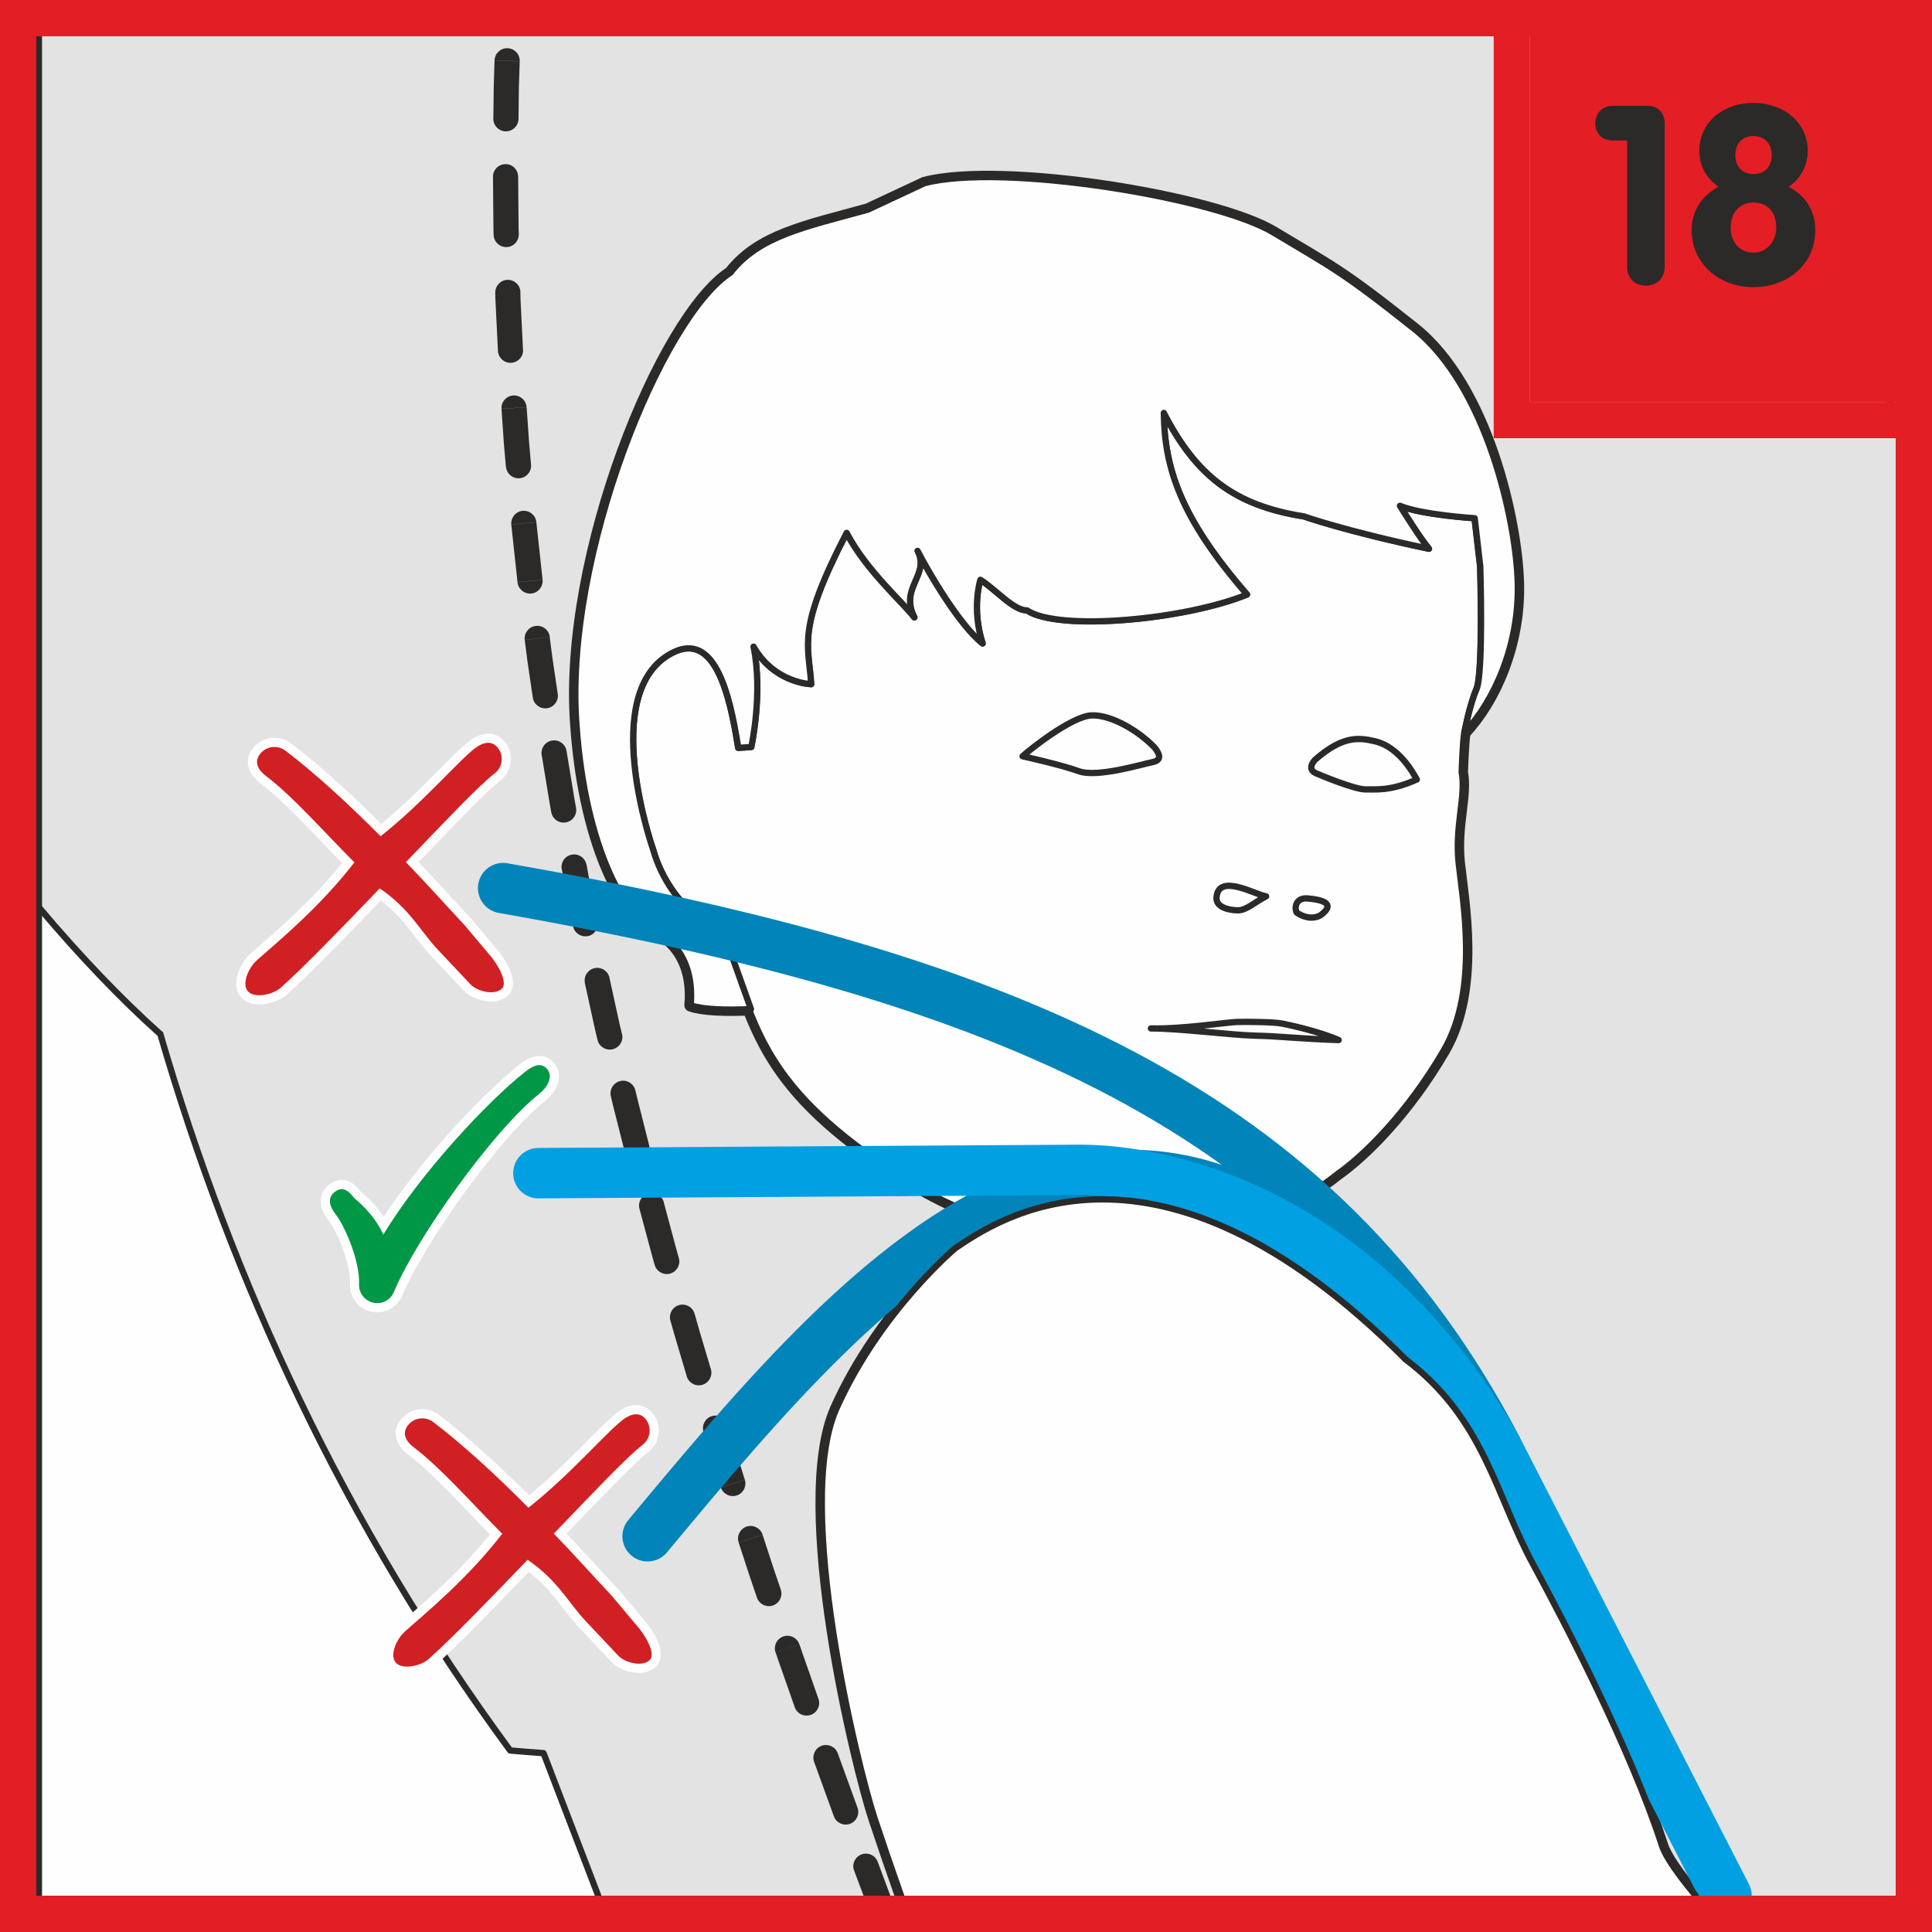
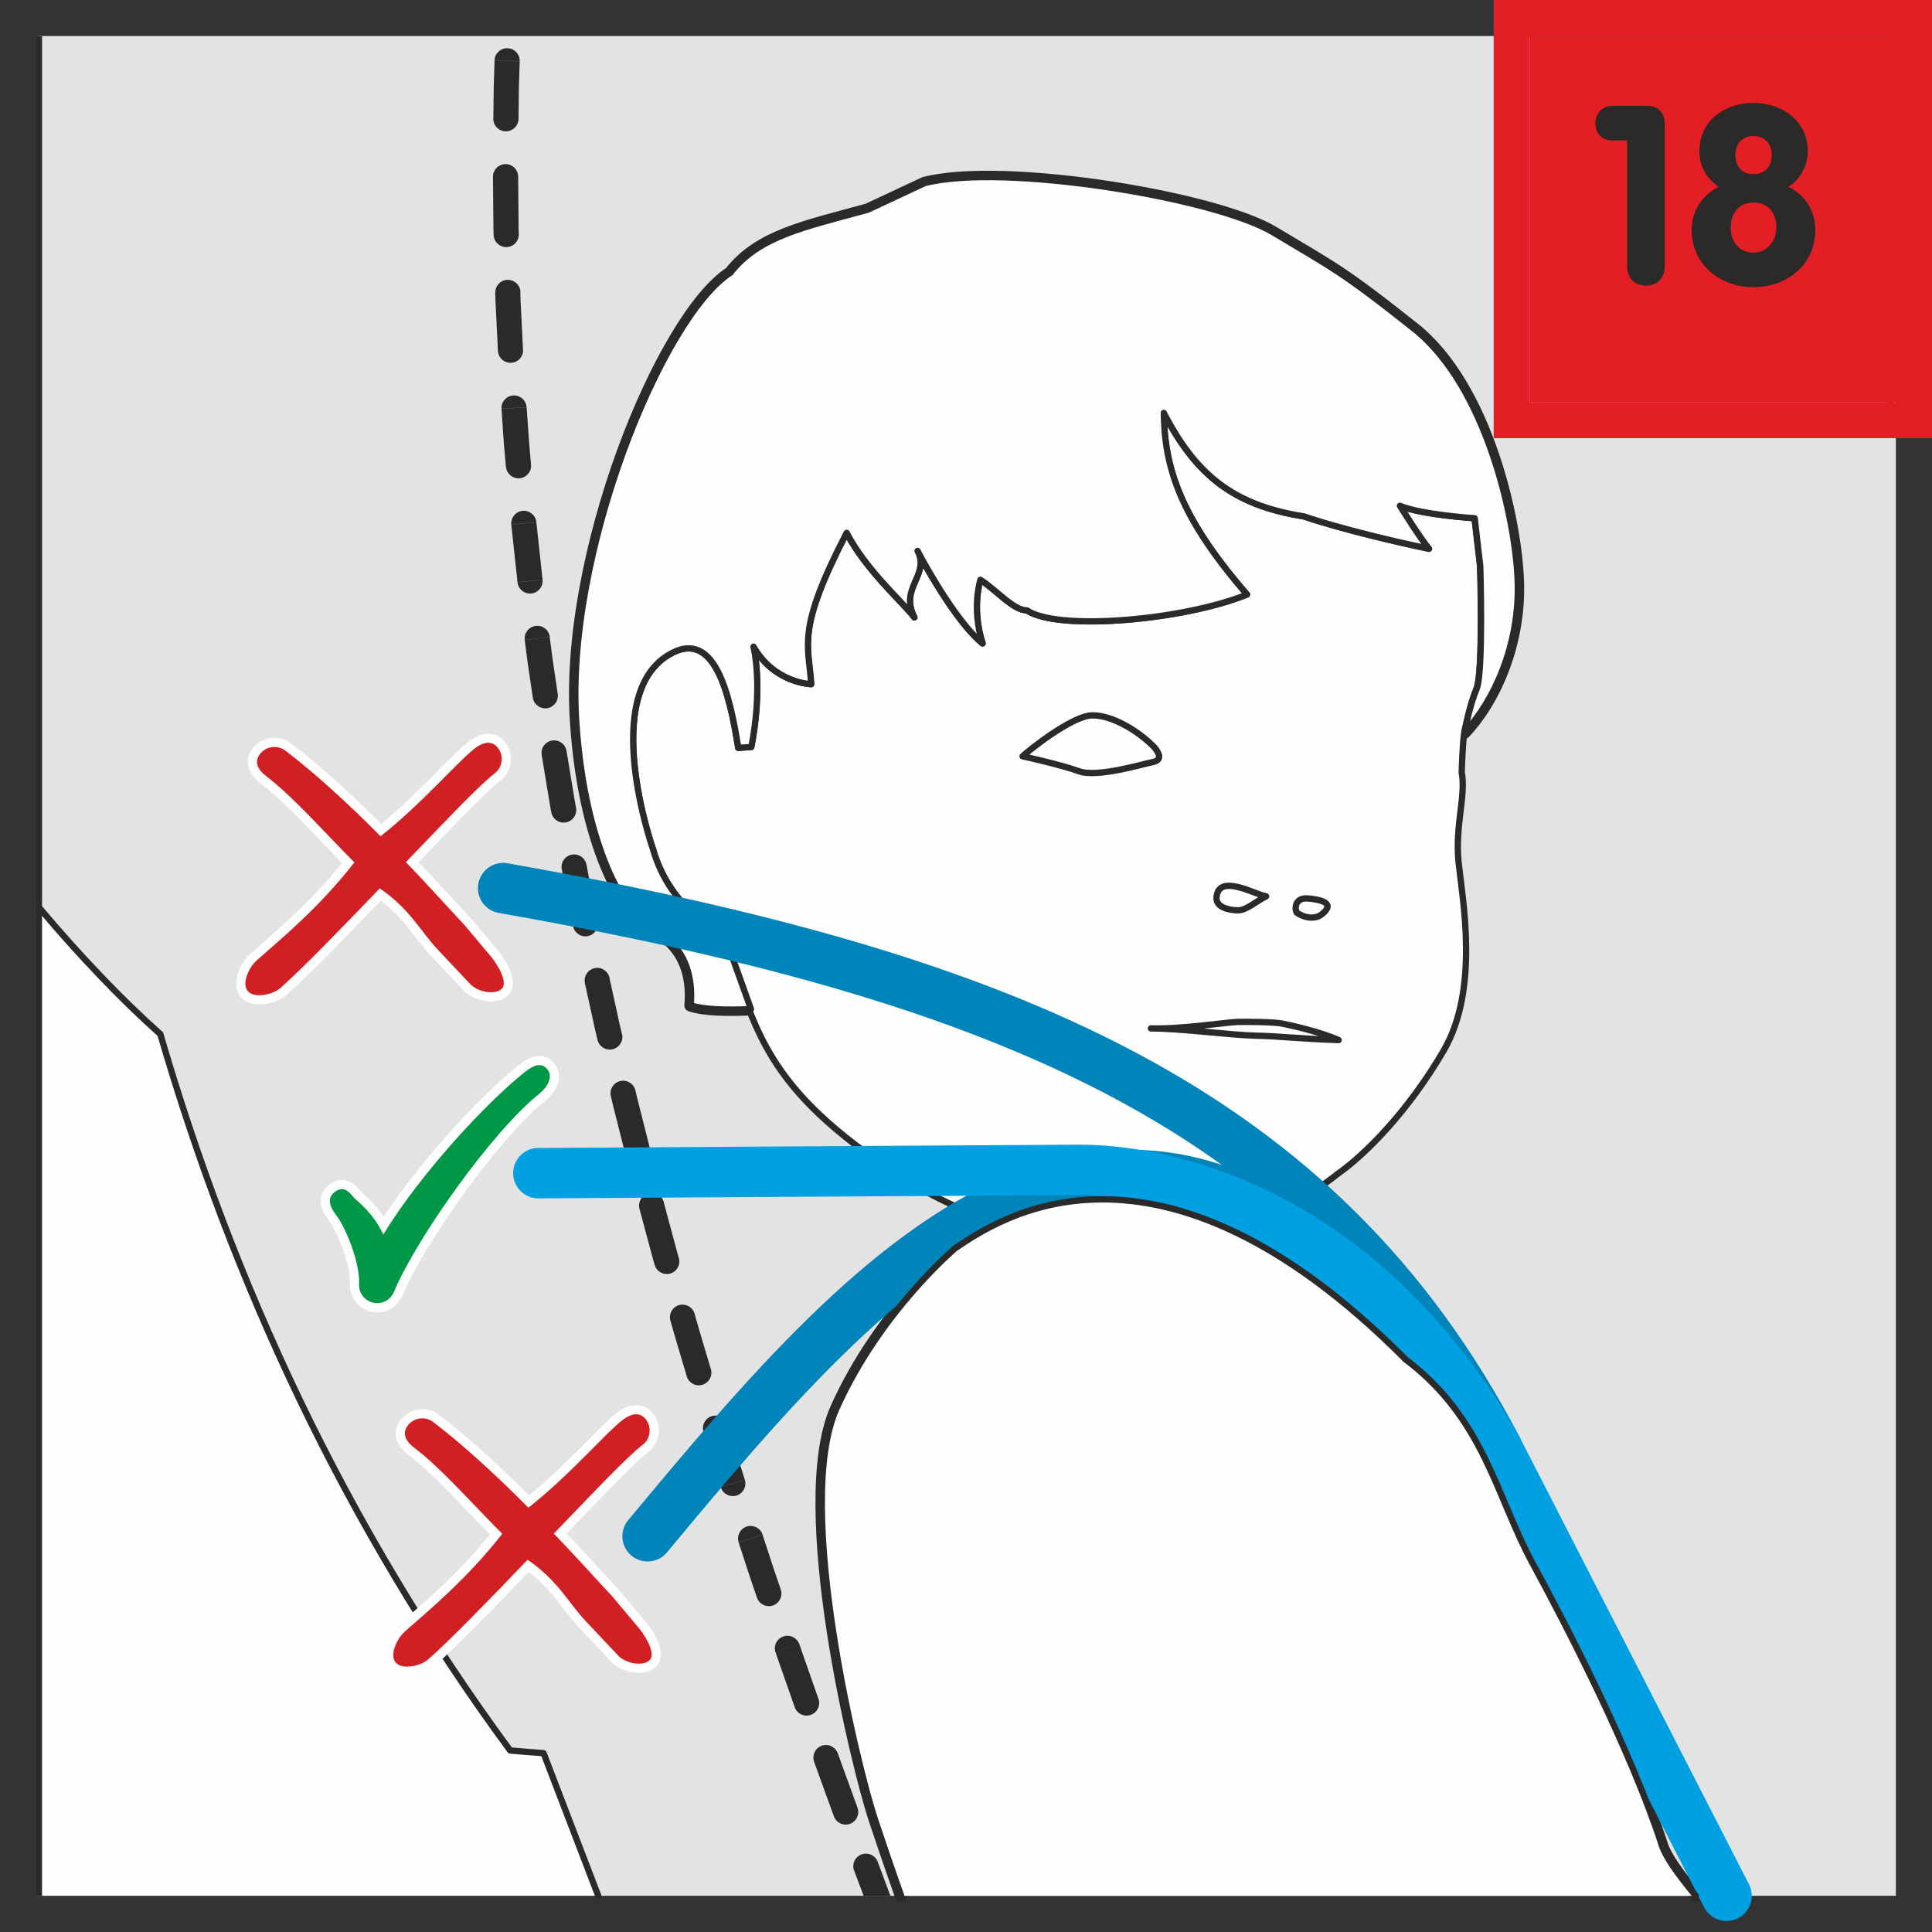
<svg xmlns="http://www.w3.org/2000/svg" xml:space="preserve" width="28.25mm" height="28.25mm" version="1.1" style="shape-rendering:geometricPrecision; text-rendering:geometricPrecision; image-rendering:optimizeQuality; fill-rule:evenodd; clip-rule:evenodd" viewBox="0 0 211.19 211.19">
  <rect x="0" y="0" width="211.19" height="211.19" fill="#333333" stroke="none" />
  <defs>
    <style type="text/css">
   
    .str6 {stroke:#FEFEFE;stroke-width:2.01;stroke-miterlimit:4}
    .str7 {stroke:#2B2A29;stroke-width:0.69;stroke-miterlimit:4}
    .str8 {stroke:#E31E24;stroke-width:3.96;stroke-miterlimit:10}
    .str2 {stroke:#2B2A29;stroke-width:1.38;stroke-linejoin:round;stroke-miterlimit:4}
    .str3 {stroke:#2B2A29;stroke-width:0.69;stroke-linejoin:round;stroke-miterlimit:4}
    .str1 {stroke:#2B2A29;stroke-width:1.38;stroke-linecap:round;stroke-linejoin:round;stroke-miterlimit:4}
    .str0 {stroke:#2B2A29;stroke-width:0.69;stroke-linecap:round;stroke-linejoin:round;stroke-miterlimit:4}
    .str5 {stroke:#00A0E3;stroke-width:5.51;stroke-linecap:round;stroke-linejoin:round;stroke-miterlimit:4}
    .str4 {stroke:#0084B9;stroke-width:5.51;stroke-linecap:round;stroke-linejoin:round;stroke-miterlimit:4}
    .fil6 {fill:none}
    .fil2 {fill:none;fill-rule:nonzero}
    .fil5 {fill:#009846}
    .fil0 {fill:#FEFEFE;fill-rule:nonzero}
    .fil1 {fill:#E3E3E3;fill-rule:nonzero}
    .fil3 {fill:#2B2A29;fill-rule:nonzero}
    .fil8 {fill:#2B2A29;fill-rule:nonzero}
    .fil7 {fill:#E31E24;fill-rule:nonzero}
    .fil4 {fill:#D12023;fill-rule:nonzero}
   
  </style>
  </defs>
  <g id="Слой_x0020_1">
    <polygon class="fil0" points="3.96,207.23 207.23,207.23 207.23,3.96 3.96,3.96 " />
    <path class="fil1" d="M207.23 46.55c-4.03,-17.11 -9.11,-31.04 -15.58,-42.6l-187.4 0 0 95.23c4.5,5.34 9.04,10.08 13.24,13.83l0.03 0.01c7.85,26.97 20.11,53.7 38.25,78.33 1.17,0.1 2.4,0.2 3.64,0.29l0.01 0.01 5.97 15.57 141.84 0 0 -160.68z" />
    <path class="fil2 str0" d="M207.23 46.55c-4.03,-17.11 -9.11,-31.04 -15.58,-42.6m-187.4 95.23c4.5,5.34 9.04,10.08 13.24,13.83l0.03 0.01c7.85,26.97 20.11,53.7 38.25,78.33 1.17,0.1 2.4,0.2 3.64,0.29l0.01 0.01 5.97 15.57" />
    <path class="fil2 str1" d="M153.58 148.55c8.7,6.52 9.94,15.01 14,22.43 3.62,6.65 10.74,20.42 14.08,30.74 0.41,1.27 1.77,3.17 3.7,5.51m-86.86 0c-0.95,-2.68 -1.91,-5.48 -2.88,-8.4 -1.84,-5.54 -8.93,-34.29 -4.18,-44.88 4.75,-10.6 13,-17.52 13,-17.52 4.44,-2.97 21.84,-15.27 49.14,12.1" />
    <path class="fil2 str2" d="M79.87 29.77c3.16,-3.99 8.05,-4.94 14.99,-6.85l6.2 -2.9c8.57,-2.23 31.76,1.56 38.13,5.39 6.37,3.83 7.37,4.16 15.35,10.5 7.99,6.33 11.2,21.1 11.37,27.83 0.18,6.72 -2.56,12.88 -5.83,16.33 0,0 0.55,-2.93 1.33,-4.76 0.76,-1.84 0.4,-13.4 0.4,-13.4l-0.61 -5.26c0,0 -5.78,-0.36 -8.17,-1.36 0,0 2.27,3.67 3.18,4.7 -9.22,-1.95 -13.67,-3.54 -13.67,-3.54 -7.72,-1.21 -11.81,-4.54 -15.32,-11.31 0.08,5.93 1.72,11.35 9.1,19.85 -6.78,2.77 -20.62,4.05 -24.06,1.73 -1.48,0.02 -3.45,-2.33 -5.09,-3.34 0,0 -1,3.13 0.25,6.96 -2.56,-2.04 -5.9,-7.76 -7.12,-10.12 1.38,2.65 -2.02,4.02 -0.34,7.27 -1.21,-1.61 -5.26,-5.12 -7.41,-9.24 -5.5,10.62 -4.17,12.1 -3.87,16.54 0,0 -4.02,-0.1 -6.31,-4.1 1.06,5.02 -0.24,10.97 -0.24,10.97l-1.43 0.09c-0.96,-6.16 -2.63,-12.75 -7.22,-10.38 -8.17,4.22 -2.09,21.48 -2.09,21.48 1.93,6.78 7.73,9.39 7.73,9.39l0.11 0.09 2.86 7.98c-2.77,0.12 -5.25,0.05 -6.59,-0.42 0.56,-6.5 -4.02,-8.18 -4.02,-8.18 -2.69,-1.04 -7.49,-8.37 -8.47,-22.54 -1.37,-18.33 9.35,-44.55 16.86,-49.38z" />
    <path class="fil0" d="M80.69 81.74c-0.96,-6.16 -2.63,-12.75 -7.22,-10.38 -8.17,4.22 -2.09,21.48 -2.09,21.48 1.93,6.78 7.73,9.39 7.73,9.39 3.51,10.34 4.32,16.68 19.43,26.43 15.11,9.76 28.77,5.98 35.17,5.12 4.05,-0.41 8.81,-2.47 12.46,-5.42 2.97,-2.08 7.69,-6.75 11.64,-13.52 3.94,-6.77 2.05,-16.54 1.63,-20.58 -0.41,-4.06 0.83,-7.3 0.34,-9.83 0,0 0.1,-3.39 0.29,-4.37 0,0 0.55,-2.93 1.32,-4.76 0.76,-1.84 0.4,-13.4 0.4,-13.4l-0.61 -5.26c0,0 -5.78,-0.36 -8.17,-1.36 0,0 2.28,3.67 3.18,4.7 -9.22,-1.95 -13.67,-3.54 -13.67,-3.54 -7.72,-1.21 -11.81,-4.54 -15.32,-11.31 0.08,5.93 1.71,11.35 9.1,19.85 -6.78,2.77 -20.62,4.05 -24.06,1.73 -1.48,0.02 -3.45,-2.33 -5.09,-3.34 0,0 -0.99,3.13 0.25,6.96 -2.56,-2.04 -5.9,-7.76 -7.12,-10.12 1.38,2.65 -2.02,4.02 -0.34,7.27 -1.21,-1.61 -5.26,-5.12 -7.41,-9.24 -5.5,10.62 -4.17,12.1 -3.87,16.54 0,0 -4.02,-0.1 -6.31,-4.1 1.06,5.02 -0.24,10.97 -0.24,10.97l-1.42 0.09z" />
-     <path class="fil2 str1" d="M80.69 81.74c-0.96,-6.16 -2.63,-12.75 -7.22,-10.38 -8.17,4.22 -2.09,21.48 -2.09,21.48 1.93,6.78 7.73,9.39 7.73,9.39 3.51,10.34 4.32,16.68 19.43,26.43 15.11,9.76 28.77,5.98 35.17,5.12 4.05,-0.41 8.81,-2.47 12.46,-5.42 2.97,-2.08 7.69,-6.75 11.64,-13.52 3.94,-6.77 2.05,-16.54 1.63,-20.58 -0.41,-4.06 0.83,-7.3 0.34,-9.83 0,0 0.1,-3.39 0.29,-4.37 0,0 0.55,-2.93 1.32,-4.76 0.76,-1.84 0.4,-13.4 0.4,-13.4l-0.61 -5.26c0,0 -5.78,-0.36 -8.17,-1.36 0,0 2.28,3.67 3.18,4.7 -9.22,-1.95 -13.67,-3.54 -13.67,-3.54 -7.72,-1.21 -11.81,-4.54 -15.32,-11.31 0.08,5.93 1.71,11.35 9.1,19.85 -6.78,2.77 -20.62,4.05 -24.06,1.73 -1.48,0.02 -3.45,-2.33 -5.09,-3.34 0,0 -0.99,3.13 0.25,6.96 -2.56,-2.04 -5.9,-7.76 -7.12,-10.12 1.38,2.65 -2.02,4.02 -0.34,7.27 -1.21,-1.61 -5.26,-5.12 -7.41,-9.24 -5.5,10.62 -4.17,12.1 -3.87,16.54 0,0 -4.02,-0.1 -6.31,-4.1 1.06,5.02 -0.24,10.97 -0.24,10.97l-1.42 0.09z" />
    <path class="fil0" d="M80.69 81.74c-0.96,-6.16 -2.63,-12.75 -7.22,-10.38 -8.17,4.22 -2.09,21.48 -2.09,21.48 1.93,6.78 7.73,9.39 7.73,9.39 3.51,10.34 4.32,16.68 19.43,26.43 15.11,9.76 28.77,5.98 35.17,5.12 4.05,-0.41 8.81,-2.47 12.46,-5.42 2.97,-2.08 7.69,-6.75 11.64,-13.52 3.94,-6.77 2.05,-16.54 1.63,-20.58 -0.41,-4.06 0.83,-7.3 0.34,-9.83 0,0 0.1,-3.39 0.29,-4.37 0,0 0.55,-2.93 1.32,-4.76 0.76,-1.84 0.4,-13.4 0.4,-13.4l-0.61 -5.26c0,0 -5.78,-0.36 -8.17,-1.36 0,0 2.28,3.67 3.18,4.7 -9.22,-1.95 -13.67,-3.54 -13.67,-3.54 -7.72,-1.21 -11.81,-4.54 -15.32,-11.31 0.08,5.93 1.71,11.35 9.1,19.85 -6.78,2.77 -20.62,4.05 -24.06,1.73 -1.48,0.02 -3.45,-2.33 -5.09,-3.34 0,0 -0.99,3.13 0.25,6.96 -2.56,-2.04 -5.9,-7.76 -7.12,-10.12 1.38,2.65 -2.02,4.02 -0.34,7.27 -1.21,-1.61 -5.26,-5.12 -7.41,-9.24 -5.5,10.62 -4.17,12.1 -3.87,16.54 0,0 -4.02,-0.1 -6.31,-4.1 1.06,5.02 -0.24,10.97 -0.24,10.97l-1.42 0.09z" />
    <path class="fil2 str0" d="M80.69 81.74c-0.96,-6.16 -2.63,-12.75 -7.22,-10.38 -8.17,4.22 -2.09,21.48 -2.09,21.48 1.93,6.78 7.73,9.39 7.73,9.39 3.51,10.34 4.32,16.68 19.43,26.43 15.11,9.76 28.77,5.98 35.17,5.12 4.05,-0.41 8.81,-2.47 12.46,-5.42 2.97,-2.08 7.69,-6.75 11.64,-13.52 3.94,-6.77 2.05,-16.54 1.63,-20.58 -0.41,-4.06 0.83,-7.3 0.34,-9.83 0,0 0.1,-3.39 0.29,-4.37 0,0 0.55,-2.93 1.32,-4.76 0.76,-1.84 0.4,-13.4 0.4,-13.4l-0.61 -5.26c0,0 -5.78,-0.36 -8.17,-1.36 0,0 2.28,3.67 3.18,4.7 -9.22,-1.95 -13.67,-3.54 -13.67,-3.54 -7.72,-1.21 -11.81,-4.54 -15.32,-11.31 0.08,5.93 1.71,11.35 9.1,19.85 -6.78,2.77 -20.62,4.05 -24.06,1.73 -1.48,0.02 -3.45,-2.33 -5.09,-3.34 0,0 -0.99,3.13 0.25,6.96 -2.56,-2.04 -5.9,-7.76 -7.12,-10.12 1.38,2.65 -2.02,4.02 -0.34,7.27 -1.21,-1.61 -5.26,-5.12 -7.41,-9.24 -5.5,10.62 -4.17,12.1 -3.87,16.54 0,0 -4.02,-0.1 -6.31,-4.1 1.06,5.02 -0.24,10.97 -0.24,10.97l-1.42 0.09z" />
    <path class="fil2 str3" d="M126.24 81.75c0.5,0.65 0.83,1.34 -0.26,1.56 -1.09,0.21 -6.05,1.73 -8.06,0.99 -2.02,-0.73 -6.14,-1.63 -6.14,-1.63 0.47,-0.47 5.34,-4.41 7.57,-4.47 2.25,-0.06 5.24,1.8 6.88,3.54z" />
-     <path class="fil2 str3" d="M143.76 83.04c-0.63,0.69 -0.52,1.23 0.1,1.49 0.6,0.26 4.29,1.79 5.41,1.76 1.11,-0.03 2.66,0.23 5.6,-1.08 -1.19,-2.22 -2.81,-3.78 -4.57,-4.18 -1.77,-0.41 -3.5,-0.64 -6.55,2.02z" />
    <path class="fil2 str3" d="M138.4 97.98c-1.2,0.6 -2.14,1.53 -3.08,1.53 -0.94,-0.01 -2.44,-0.31 -2.34,-1.43 0.23,-2.67 4.27,-0.26 5.42,-0.1z" />
    <path class="fil2 str3" d="M141.75 99.76c-0.28,-0.51 -0.13,-1.66 1.2,-1.55 1.34,0.12 3.18,0.47 1.48,1.78 -0.33,0.26 -1.38,0.65 -2.68,-0.23z" />
    <path class="fil0" d="M79.87 29.77c3.16,-3.99 8.05,-4.94 14.99,-6.85l6.2 -2.9c8.57,-2.23 31.76,1.56 38.13,5.39 6.37,3.83 7.37,4.16 15.35,10.5 7.99,6.33 11.2,21.1 11.37,27.83 0.18,6.72 -2.56,12.88 -5.83,16.33 0,0 0.55,-2.93 1.33,-4.76 0.76,-1.84 0.4,-13.4 0.4,-13.4l-0.61 -5.26c0,0 -5.78,-0.36 -8.17,-1.36 0,0 2.27,3.67 3.18,4.7 -9.22,-1.95 -13.67,-3.54 -13.67,-3.54 -7.72,-1.21 -11.81,-4.54 -15.32,-11.31 0.08,5.93 1.72,11.35 9.1,19.85 -6.78,2.77 -20.62,4.05 -24.06,1.73 -1.48,0.02 -3.45,-2.33 -5.09,-3.34 0,0 -1,3.13 0.25,6.96 -2.56,-2.04 -5.9,-7.76 -7.12,-10.12 1.38,2.65 -2.02,4.02 -0.34,7.27 -1.21,-1.61 -5.26,-5.12 -7.41,-9.24 -5.5,10.62 -4.17,12.1 -3.87,16.54 0,0 -4.02,-0.1 -6.31,-4.1 1.06,5.02 -0.24,10.97 -0.24,10.97l-1.43 0.09c-0.96,-6.16 -2.63,-12.75 -7.22,-10.38 -8.17,4.22 -2.09,21.48 -2.09,21.48 1.93,6.78 7.73,9.39 7.73,9.39l0.11 0.09 2.86 7.98c-2.77,0.12 -5.25,0.05 -6.59,-0.42 0.56,-6.5 -4.02,-8.18 -4.02,-8.18 -2.69,-1.04 -7.49,-8.37 -8.47,-22.54 -1.37,-18.33 9.35,-44.55 16.86,-49.38z" />
    <path class="fil2 str0" d="M79.87 29.77c3.16,-3.99 8.05,-4.94 14.99,-6.85l6.2 -2.9c8.57,-2.23 31.76,1.56 38.13,5.39 6.37,3.83 7.37,4.16 15.35,10.5 7.99,6.33 11.2,21.1 11.37,27.83 0.18,6.72 -2.56,12.88 -5.83,16.33 0,0 0.55,-2.93 1.33,-4.76 0.76,-1.84 0.4,-13.4 0.4,-13.4l-0.61 -5.26c0,0 -5.78,-0.36 -8.17,-1.36 0,0 2.27,3.67 3.18,4.7 -9.22,-1.95 -13.67,-3.54 -13.67,-3.54 -7.72,-1.21 -11.81,-4.54 -15.32,-11.31 0.08,5.93 1.72,11.35 9.1,19.85 -6.78,2.77 -20.62,4.05 -24.06,1.73 -1.48,0.02 -3.45,-2.33 -5.09,-3.34 0,0 -1,3.13 0.25,6.96 -2.56,-2.04 -5.9,-7.76 -7.12,-10.12 1.38,2.65 -2.02,4.02 -0.34,7.27 -1.21,-1.61 -5.26,-5.12 -7.41,-9.24 -5.5,10.62 -4.17,12.1 -3.87,16.54 0,0 -4.02,-0.1 -6.31,-4.1 1.06,5.02 -0.24,10.97 -0.24,10.97l-1.43 0.09c-0.96,-6.16 -2.63,-12.75 -7.22,-10.38 -8.17,4.22 -2.09,21.48 -2.09,21.48 1.93,6.78 7.73,9.39 7.73,9.39l0.11 0.09 2.86 7.98c-2.77,0.12 -5.25,0.05 -6.59,-0.42 0.56,-6.5 -4.02,-8.18 -4.02,-8.18 -2.69,-1.04 -7.49,-8.37 -8.47,-22.54 -1.37,-18.33 9.35,-44.55 16.86,-49.38z" />
    <path class="fil2 str3" d="M146.33 113.69c-2.05,-0.91 -5.2,-1.61 -6.17,-1.8 -0.98,-0.19 -3.8,-0.2 -4.92,-0.18 -1.12,0.03 -6.03,0.8 -9.43,0.71 3,-0.02 8.77,0.73 11.41,0.79 2.63,0.05 4.95,0.35 9.1,0.48z" />
    <path class="fil3" d="M97.34 207.23l-2.94 0 -1.04 -2.77 2.58 -0.95 1.39 3.72zm-43.28 -200.64c0.03,-0.76 0.67,-1.35 1.43,-1.32 0.76,0.03 1.35,0.67 1.32,1.43l-2.75 -0.12zm2.62 6.42l-2.75 -0.06 0.04 -3.45 0.09 -2.91 2.75 0.12 -0.09 2.85 -0.04 3.45zm0 0c-0.02,0.76 -0.65,1.36 -1.41,1.35 -0.76,-0.02 -1.36,-0.65 -1.35,-1.41l2.75 0.06zm-2.79 6.3c0,-0.76 0.62,-1.37 1.38,-1.37 0.76,0 1.37,0.62 1.37,1.38l-2.75 -0zm2.82 6.3l-2.75 0.05 -0.02 -0.59 -0.05 -5.76 2.75 0 0.05 5.71 0.02 0.59zm0 0c0.01,0.76 -0.59,1.39 -1.35,1.4 -0.76,0.01 -1.39,-0.59 -1.4,-1.35l2.75 -0.05zm-2.57 6.38c-0.01,-0.76 0.59,-1.39 1.35,-1.4 0.76,-0.01 1.39,0.59 1.4,1.35l-2.75 0.05zm3.04 6.24l-2.75 0.11 -0.27 -5.48 -0.03 -0.87 2.75 -0.05 0.02 0.82 0.27 5.48zm0 0c0.03,0.76 -0.56,1.4 -1.32,1.43 -0.76,0.03 -1.4,-0.56 -1.43,-1.32l2.75 -0.11zm-2.36 6.45c-0.04,-0.76 0.53,-1.41 1.29,-1.45 0.76,-0.04 1.41,0.53 1.45,1.29l-2.75 0.16zm3.23 6.12l-2.75 0.22 -0.22 -2.52 -0.26 -3.81 2.75 -0.16 0.26 3.76 0.22 2.52zm0 0c0.06,0.76 -0.51,1.42 -1.26,1.48 -0.76,0.06 -1.42,-0.51 -1.48,-1.26l2.75 -0.22zm-2.16 6.55c-0.07,-0.76 0.48,-1.43 1.23,-1.51 0.76,-0.07 1.43,0.48 1.51,1.23l-2.74 0.27zm3.42 6.02l-2.74 0.27 -0.68 -6.29 2.74 -0.27 0.68 6.29zm0 0c0.07,0.76 -0.48,1.43 -1.23,1.51 -0.76,0.07 -1.43,-0.48 -1.51,-1.23l2.74 -0.27zm-1.95 6.58c-0.09,-0.76 0.45,-1.44 1.21,-1.53 0.76,-0.09 1.44,0.45 1.53,1.21l-2.73 0.32zm3.61 5.92l-2.73 0.38 -0.6 -4.08 -0.28 -2.21 2.73 -0.32 0.28 2.16 0.6 4.08zm0 0c0.1,0.75 -0.42,1.45 -1.18,1.55 -0.75,0.1 -1.45,-0.42 -1.55,-1.18l2.73 -0.38zm-1.76 6.65c-0.12,-0.75 0.4,-1.46 1.15,-1.57 0.75,-0.12 1.46,0.4 1.57,1.15l-2.72 0.42zm3.76 5.79l-2.71 0.47 -0.12 -0.64 -0.93 -5.63 2.72 -0.42 0.92 5.58 0.12 0.64zm0 0c0.13,0.75 -0.37,1.46 -1.12,1.59 -0.75,0.13 -1.46,-0.37 -1.59,-1.12l2.71 -0.47zm-1.57 6.7c-0.13,-0.75 0.37,-1.46 1.12,-1.59 0.75,-0.13 1.46,0.37 1.59,1.12l-2.71 0.47zm3.94 5.71l-2.7 0.52 -1.01 -5.02 -0.22 -1.21 2.71 -0.47 0.21 1.16 1.01 5.02zm0 0c0.14,0.75 -0.35,1.47 -1.09,1.61 -0.75,0.14 -1.47,-0.35 -1.61,-1.09l2.7 -0.52zm-1.4 6.74c-0.16,-0.74 0.32,-1.47 1.06,-1.63 0.74,-0.16 1.47,0.32 1.63,1.06l-2.69 0.57zm4.06 5.59l-2.69 0.61 -0.26 -1.1 -1.12 -5.1 2.69 -0.57 1.11 5.06 0.26 1.1zm0 0c0.17,0.74 -0.3,1.48 -1.04,1.65 -0.74,0.17 -1.48,-0.3 -1.65,-1.04l2.69 -0.61zm-1.23 6.77c-0.17,-0.74 0.3,-1.48 1.04,-1.65 0.74,-0.17 1.48,0.3 1.65,1.04l-2.69 0.61zm4.21 5.51l-2.67 0.65 -1.3 -5.14 -0.24 -1.02 2.69 -0.61 0.23 0.97 1.3 5.14zm0 0c0.18,0.74 -0.27,1.48 -1.01,1.66 -0.74,0.18 -1.48,-0.27 -1.66,-1.01l2.67 -0.65zm-1.08 6.8c-0.19,-0.74 0.25,-1.49 0.99,-1.68 0.74,-0.19 1.49,0.25 1.68,0.99l-2.66 0.69zm4.31 5.4l-2.65 0.73 -0.18 -0.62 -1.48 -5.51 2.66 -0.69 1.47 5.47 0.18 0.62zm0 0c0.2,0.73 -0.23,1.49 -0.96,1.69 -0.73,0.2 -1.49,-0.23 -1.69,-0.96l2.65 -0.73zm-0.93 6.82c-0.2,-0.73 0.23,-1.49 0.96,-1.69 0.73,-0.2 1.49,0.23 1.69,0.96l-2.65 0.73zm4.43 5.32l-2.64 0.77 -1.27 -4.27 -0.52 -1.82 2.65 -0.73 0.51 1.79 1.27 4.27zm0 0c0.21,0.73 -0.21,1.49 -0.94,1.71 -0.73,0.21 -1.49,-0.21 -1.71,-0.94l2.64 -0.77zm-0.81 6.85c-0.22,-0.73 0.19,-1.5 0.91,-1.72 0.73,-0.22 1.5,0.19 1.72,0.91l-2.63 0.8zm4.52 5.24l-2.63 0.8 -1.89 -6.04 2.63 -0.8 1.89 6.04zm0 0c0.22,0.73 -0.19,1.5 -0.91,1.72 -0.73,0.22 -1.5,-0.19 -1.72,-0.91l2.63 -0.8zm-0.68 6.84c-0.23,-0.72 0.17,-1.5 0.89,-1.73 0.72,-0.23 1.5,0.17 1.73,0.89l-2.62 0.84zm4.61 5.16l-2.61 0.87 -0.76 -2.23 -1.24 -3.79 2.62 -0.84 1.23 3.76 0.76 2.23zm0 0c0.24,0.72 -0.15,1.5 -0.87,1.74 -0.72,0.24 -1.5,-0.15 -1.74,-0.87l2.61 -0.87zm-0.58 6.86c-0.24,-0.72 0.15,-1.5 0.87,-1.74 0.72,-0.24 1.5,0.15 1.74,0.87l-2.61 0.87zm4.7 5.09l-2.6 0.9 -1.84 -5.25 -0.25 -0.74 2.61 -0.87 0.24 0.71 1.84 5.25zm0 0c0.25,0.72 -0.13,1.5 -0.85,1.75 -0.72,0.25 -1.5,-0.13 -1.75,-0.85l2.6 -0.9zm-0.48 6.88c-0.25,-0.72 0.12,-1.5 0.83,-1.76 0.72,-0.25 1.5,0.12 1.76,0.83l-2.59 0.93zm4.75 5.02l-2.59 0.93 -2.16 -5.95 2.59 -0.93 2.16 5.95zm0 0c0.25,0.72 -0.12,1.5 -0.83,1.76 -0.72,0.25 -1.5,-0.12 -1.76,-0.83l2.59 -0.93zm-0.38 6.87c-0.26,-0.71 0.1,-1.51 0.82,-1.77 0.71,-0.26 1.51,0.1 1.77,0.82l-2.58 0.95z" />
    <path class="fil2 str4" d="M163.61 158.25c-19.31,-36.89 -53.13,-51.4 -108.61,-61.17" />
    <path class="fil0" d="M153.58 148.55c8.7,6.52 9.94,15.01 14,22.43 3.62,6.65 10.74,20.42 14.08,30.74 0.41,1.27 1.77,3.17 3.7,5.51l-86.86 0c-0.95,-2.68 -1.91,-5.48 -2.88,-8.4 -1.84,-5.54 -8.93,-34.29 -4.18,-44.88 4.75,-10.6 13,-17.52 13,-17.52 4.44,-2.97 21.84,-15.27 49.14,12.1z" />
    <path class="fil2 str0" d="M153.58 148.55c8.7,6.52 9.94,15.01 14,22.43 3.62,6.65 10.74,20.42 14.08,30.74 0.41,1.27 1.77,3.17 3.7,5.51m-86.86 0c-0.95,-2.68 -1.91,-5.48 -2.88,-8.4 -1.84,-5.54 -8.93,-34.29 -4.18,-44.88 4.75,-10.6 13,-17.52 13,-17.52 4.44,-2.97 21.84,-15.27 49.14,12.1" />
    <path class="fil2 str4" d="M70.79 167.93c24.48,-29.41 54.5,-65.26 90.45,-12.51" />
    <path class="fil2 str5" d="M58.85 128.24l59.22 -0.36c8.12,0 30.04,3.49 45.54,30.37l25.12 48.98" />
    <path class="fil0" d="M153.58 148.55c8.7,6.52 9.94,15.01 14,22.43 3.62,6.65 10.74,20.42 14.08,30.74 0.41,1.27 1.77,3.17 3.7,5.51l-86.86 0c-0.95,-2.68 -1.91,-5.48 -2.88,-8.4 -1.84,-5.54 -8.93,-34.29 -4.18,-44.88 4.75,-10.6 13,-17.52 13,-17.52 4.44,-2.97 21.84,-15.27 49.14,12.1z" />
    <path class="fil2 str0" d="M153.58 148.55c8.7,6.52 9.94,15.01 14,22.43 3.62,6.65 10.74,20.42 14.08,30.74 0.41,1.27 1.77,3.17 3.7,5.51m-86.86 0c-0.95,-2.68 -1.91,-5.48 -2.88,-8.4 -1.84,-5.54 -8.93,-34.29 -4.18,-44.88 4.75,-10.6 13,-17.52 13,-17.52 4.44,-2.97 21.84,-15.27 49.14,12.1" />
    <path class="fil0" d="M28.03 105.01c2.45,-2.17 6.86,-5.78 10.71,-10.74 -3.52,-3.54 -6.75,-7.24 -9.66,-9.44 -0.87,-0.66 -1.33,-1.52 -0.67,-2.39 0.66,-0.87 1.9,-1.05 2.78,-0.39 3.06,2.31 6.81,5.73 10.41,9.36 4.51,-3.54 8.46,-8.2 10.34,-9.63 0.87,-0.66 1.84,-0.88 2.5,-0.01 0.67,0.87 0.49,2.12 -0.38,2.78 -1.65,1.26 -5.53,5.36 -9.69,9.69 2.29,2.37 4.39,4.73 6.36,6.83l2.67 3.17c0.75,0.8 2.24,3.08 1.45,3.84 -0.79,0.75 -2.66,0.31 -3.42,-0.48l-3.59 -3.81c-1.92,-2.05 -3.03,-4.43 -6.33,-6.68 -4.15,4.32 -8.3,8.62 -10.85,10.88 -0.82,0.73 -2.83,1.18 -3.56,0.37 -0.73,-0.82 0.11,-2.62 0.93,-3.34z" />
    <path class="fil2 str6" d="M28.03 105.01c2.45,-2.17 6.86,-5.78 10.71,-10.74 -3.52,-3.54 -6.75,-7.24 -9.66,-9.44 -0.87,-0.66 -1.33,-1.52 -0.67,-2.39 0.66,-0.87 1.9,-1.05 2.78,-0.39 3.06,2.31 6.81,5.73 10.41,9.36 4.51,-3.54 8.46,-8.2 10.34,-9.63 0.87,-0.66 1.84,-0.88 2.5,-0.01 0.67,0.87 0.49,2.12 -0.38,2.78 -1.65,1.26 -5.53,5.36 -9.69,9.69 2.29,2.37 4.39,4.73 6.36,6.83l2.67 3.17c0.75,0.8 2.24,3.08 1.45,3.84 -0.79,0.75 -2.66,0.31 -3.42,-0.48l-3.59 -3.81c-1.92,-2.05 -3.03,-4.43 -6.33,-6.68 -4.15,4.32 -8.3,8.62 -10.85,10.88 -0.82,0.73 -2.83,1.18 -3.56,0.37 -0.73,-0.82 0.11,-2.62 0.93,-3.34z" />
    <path class="fil4" d="M28.03 105.01c2.45,-2.17 6.86,-5.78 10.71,-10.74 -3.52,-3.54 -6.75,-7.24 -9.66,-9.44 -0.87,-0.66 -1.33,-1.52 -0.67,-2.39 0.66,-0.87 1.9,-1.05 2.78,-0.39 3.06,2.31 6.81,5.73 10.41,9.36 4.51,-3.54 8.46,-8.2 10.34,-9.63 0.87,-0.66 1.84,-0.88 2.5,-0.01 0.67,0.87 0.49,2.12 -0.38,2.78 -1.65,1.26 -5.53,5.36 -9.69,9.69 2.29,2.37 4.39,4.73 6.36,6.83l2.67 3.17c0.75,0.8 2.24,3.08 1.45,3.84 -0.79,0.75 -2.66,0.31 -3.42,-0.48l-3.59 -3.81c-1.92,-2.05 -3.03,-4.43 -6.33,-6.68 -4.15,4.32 -8.3,8.62 -10.85,10.88 -0.82,0.73 -2.83,1.18 -3.56,0.37 -0.73,-0.82 0.11,-2.62 0.93,-3.34z" />
    <path class="fil0" d="M44.19 178.4c2.45,-2.17 6.86,-5.78 10.71,-10.74 -3.51,-3.53 -6.75,-7.24 -9.66,-9.44 -0.87,-0.66 -1.33,-1.52 -0.67,-2.39 0.66,-0.87 1.9,-1.05 2.78,-0.39 3.05,2.31 6.81,5.73 10.41,9.37 4.51,-3.54 8.47,-8.2 10.35,-9.63 0.87,-0.66 1.84,-0.88 2.5,-0.01 0.66,0.87 0.49,2.12 -0.38,2.78 -1.65,1.26 -5.53,5.36 -9.69,9.69 2.29,2.37 4.39,4.73 6.36,6.83l2.66 3.17c0.76,0.8 2.24,3.08 1.45,3.83 -0.79,0.76 -2.66,0.31 -3.42,-0.48l-3.59 -3.81c-1.92,-2.05 -3.03,-4.43 -6.33,-6.68 -4.15,4.33 -8.3,8.62 -10.85,10.88 -0.82,0.73 -2.84,1.18 -3.55,0.37 -0.73,-0.82 0.11,-2.62 0.93,-3.34z" />
    <path class="fil2 str6" d="M44.19 178.4c2.45,-2.17 6.86,-5.78 10.71,-10.74 -3.51,-3.53 -6.75,-7.24 -9.66,-9.44 -0.87,-0.66 -1.33,-1.52 -0.67,-2.39 0.66,-0.87 1.9,-1.05 2.78,-0.39 3.05,2.31 6.81,5.73 10.41,9.37 4.51,-3.54 8.47,-8.2 10.35,-9.63 0.87,-0.66 1.84,-0.88 2.5,-0.01 0.66,0.87 0.49,2.12 -0.38,2.78 -1.65,1.26 -5.53,5.36 -9.69,9.69 2.29,2.37 4.39,4.73 6.36,6.83l2.66 3.17c0.76,0.8 2.24,3.08 1.45,3.83 -0.79,0.76 -2.66,0.31 -3.42,-0.48l-3.59 -3.81c-1.92,-2.05 -3.03,-4.43 -6.33,-6.68 -4.15,4.33 -8.3,8.62 -10.85,10.88 -0.82,0.73 -2.84,1.18 -3.55,0.37 -0.73,-0.82 0.11,-2.62 0.93,-3.34z" />
    <path class="fil4" d="M44.19 178.4c2.45,-2.17 6.86,-5.78 10.71,-10.74 -3.51,-3.53 -6.75,-7.24 -9.66,-9.44 -0.87,-0.66 -1.33,-1.52 -0.67,-2.39 0.66,-0.87 1.9,-1.05 2.78,-0.39 3.05,2.31 6.81,5.73 10.41,9.37 4.51,-3.54 8.47,-8.2 10.35,-9.63 0.87,-0.66 1.84,-0.88 2.5,-0.01 0.66,0.87 0.49,2.12 -0.38,2.78 -1.65,1.26 -5.53,5.36 -9.69,9.69 2.29,2.37 4.39,4.73 6.36,6.83l2.66 3.17c0.76,0.8 2.24,3.08 1.45,3.83 -0.79,0.76 -2.66,0.31 -3.42,-0.48l-3.59 -3.81c-1.92,-2.05 -3.03,-4.43 -6.33,-6.68 -4.15,4.33 -8.3,8.62 -10.85,10.88 -0.82,0.73 -2.84,1.18 -3.55,0.37 -0.73,-0.82 0.11,-2.62 0.93,-3.34z" />
-     <path class="fil0" d="M57.34 117.21c-4.08,3.24 -11.33,10.99 -15.44,17.74 -1.08,-2.39 -3.09,-3.88 -3.19,-4 -0.67,-0.87 -1.28,-1.31 -2.14,-0.64 -0.86,0.68 -0.51,1.63 0.16,2.49 1.03,1.33 2.63,5.15 2.52,7.58 -0.04,0.96 0.61,1.81 1.55,2.02 0.94,0.21 1.89,-0.29 2.26,-1.18 2.41,-5.79 10.75,-17.56 15.87,-21.64 0.86,-0.68 1.58,-1.83 0.9,-2.69 -0.68,-0.86 -1.62,-0.37 -2.48,0.31z" />
    <path class="fil2 str6" d="M57.34 117.21c-4.08,3.24 -11.33,10.99 -15.44,17.74 -1.08,-2.39 -3.09,-3.88 -3.19,-4 -0.67,-0.87 -1.28,-1.31 -2.14,-0.64 -0.86,0.68 -0.51,1.63 0.16,2.49 1.03,1.33 2.63,5.15 2.52,7.58 -0.04,0.96 0.61,1.81 1.55,2.02 0.94,0.21 1.89,-0.29 2.26,-1.18 2.41,-5.79 10.75,-17.56 15.87,-21.64 0.86,-0.68 1.58,-1.83 0.9,-2.69 -0.68,-0.86 -1.62,-0.37 -2.48,0.31z" />
    <path class="fil5" d="M57.34 117.21c-4.08,3.24 -11.33,10.99 -15.44,17.74 -1.08,-2.39 -3.09,-3.88 -3.19,-4 -0.67,-0.87 -1.28,-1.31 -2.14,-0.64 -0.86,0.68 -0.51,1.63 0.16,2.49 1.03,1.33 2.63,5.15 2.52,7.58 -0.04,0.96 0.61,1.81 1.55,2.02 0.94,0.21 1.89,-0.29 2.26,-1.18 2.41,-5.79 10.75,-17.56 15.87,-21.64 0.86,-0.68 1.58,-1.83 0.9,-2.69 -0.68,-0.86 -1.62,-0.37 -2.48,0.31z" />
    <line class="fil6 str7" x1="4.25" y1="207.23" x2="4.25" y2="3.96" />
-     <polygon class="fil6 str8" points="1.98,1.98 209.21,1.98 209.21,209.21 1.98,209.21 " />
    <polygon class="fil7" points="167.24,43.94 207.23,43.94 207.23,3.96 167.24,3.96 " />
    <polygon class="fil2 str8" points="165.26,1.98 209.21,1.98 209.21,45.92 165.26,45.92 " />
    <path class="fil8" d="M177.86 29.09c0,1.37 0.88,2.13 2.06,2.13 1.18,0 2.05,-0.77 2.05,-2.13l0 -15.57c0,-1.09 -0.65,-1.95 -1.83,-1.95l-3.89 0c-1.18,0 -1.86,0.93 -1.86,1.89 0,0.93 0.55,1.89 1.86,1.89l1.61 0 0 13.74zm13.81 -6.95c1.51,0 2.5,1.01 2.5,2.74 0,1.4 -0.93,2.73 -2.5,2.73 -1.67,0 -2.49,-1.33 -2.49,-2.73 0,-1.54 0.91,-2.74 2.49,-2.74zm0 9.25c3.67,0 6.76,-2.44 6.76,-6.24 0,-2.11 -1.07,-3.8 -2.93,-4.73 1.34,-0.85 2.11,-2.38 2.11,-3.92 0,-3.23 -2.76,-5.25 -5.94,-5.25 -3.25,0 -5.91,2.05 -5.91,5.25 0,1.72 0.8,2.99 2.09,3.92 -1.73,0.93 -2.93,2.54 -2.93,4.73 0,3.67 2.99,6.24 6.76,6.24zm0 -16.52c1.29,0 2,0.9 2,2.08 0,1.23 -0.74,2.08 -2,2.08 -1.26,0 -1.97,-0.85 -1.97,-2.08 0,-1.18 0.69,-2.08 1.97,-2.08z" />
  </g>
</svg>